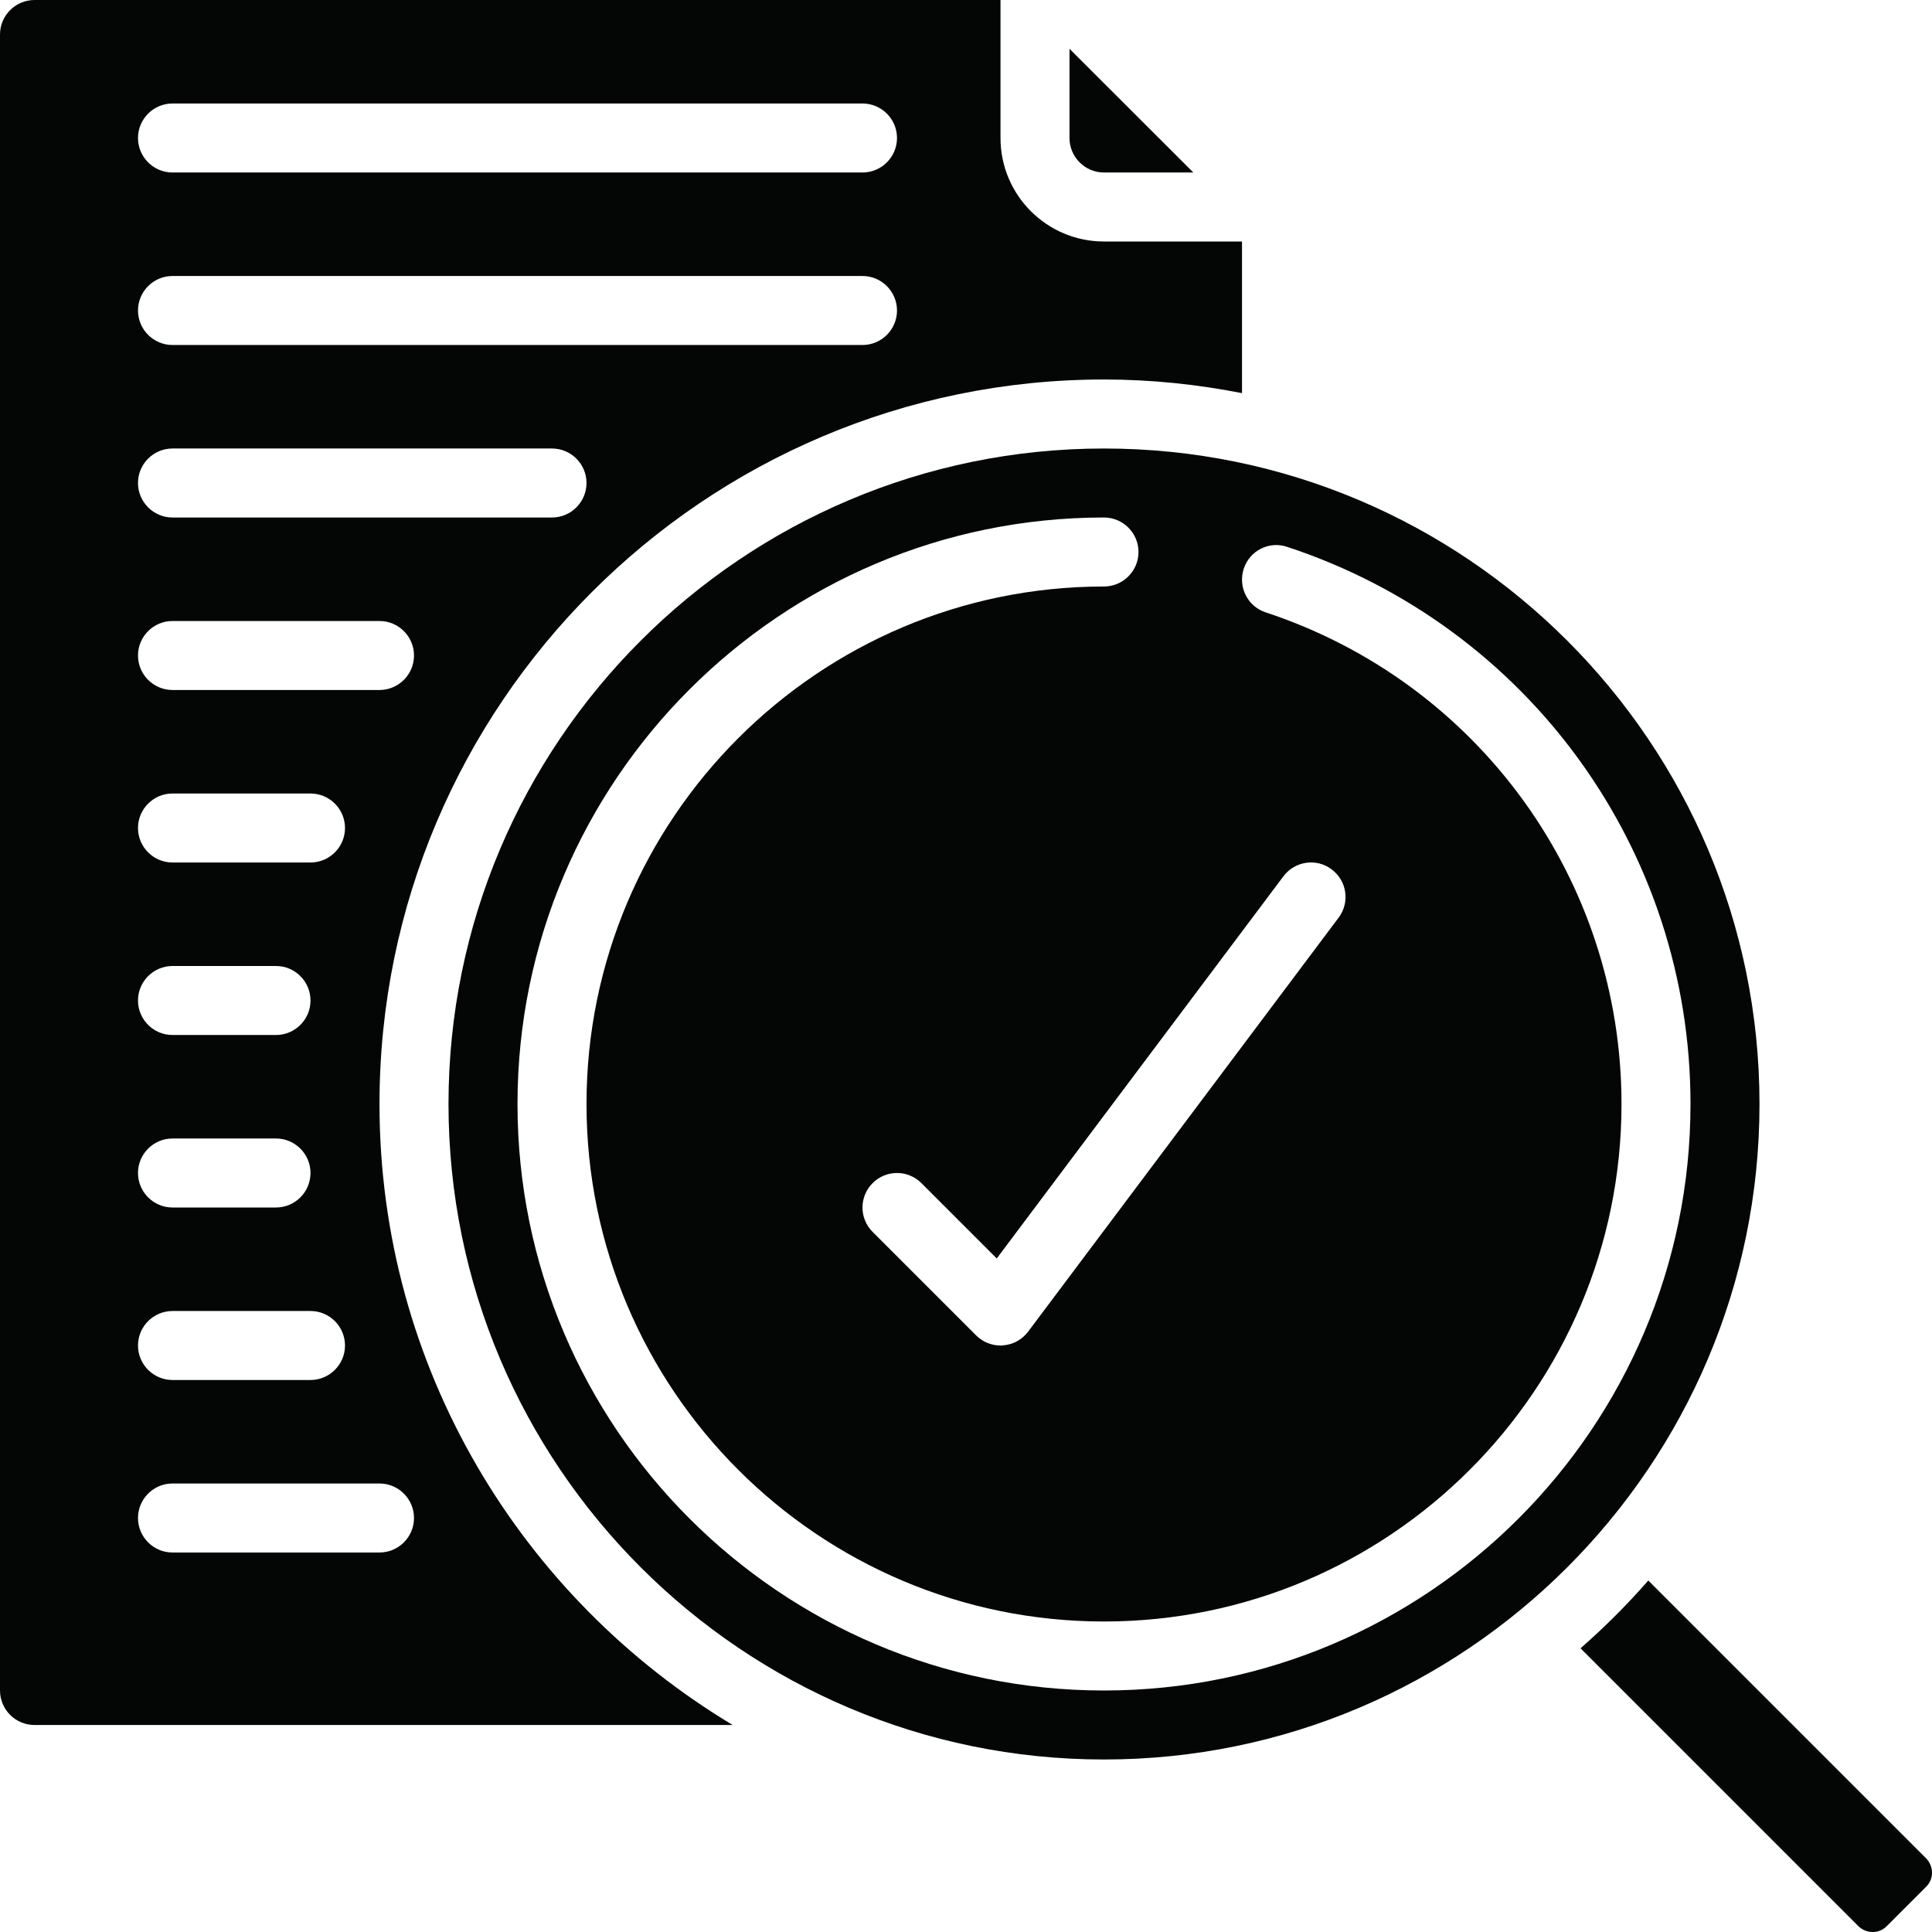
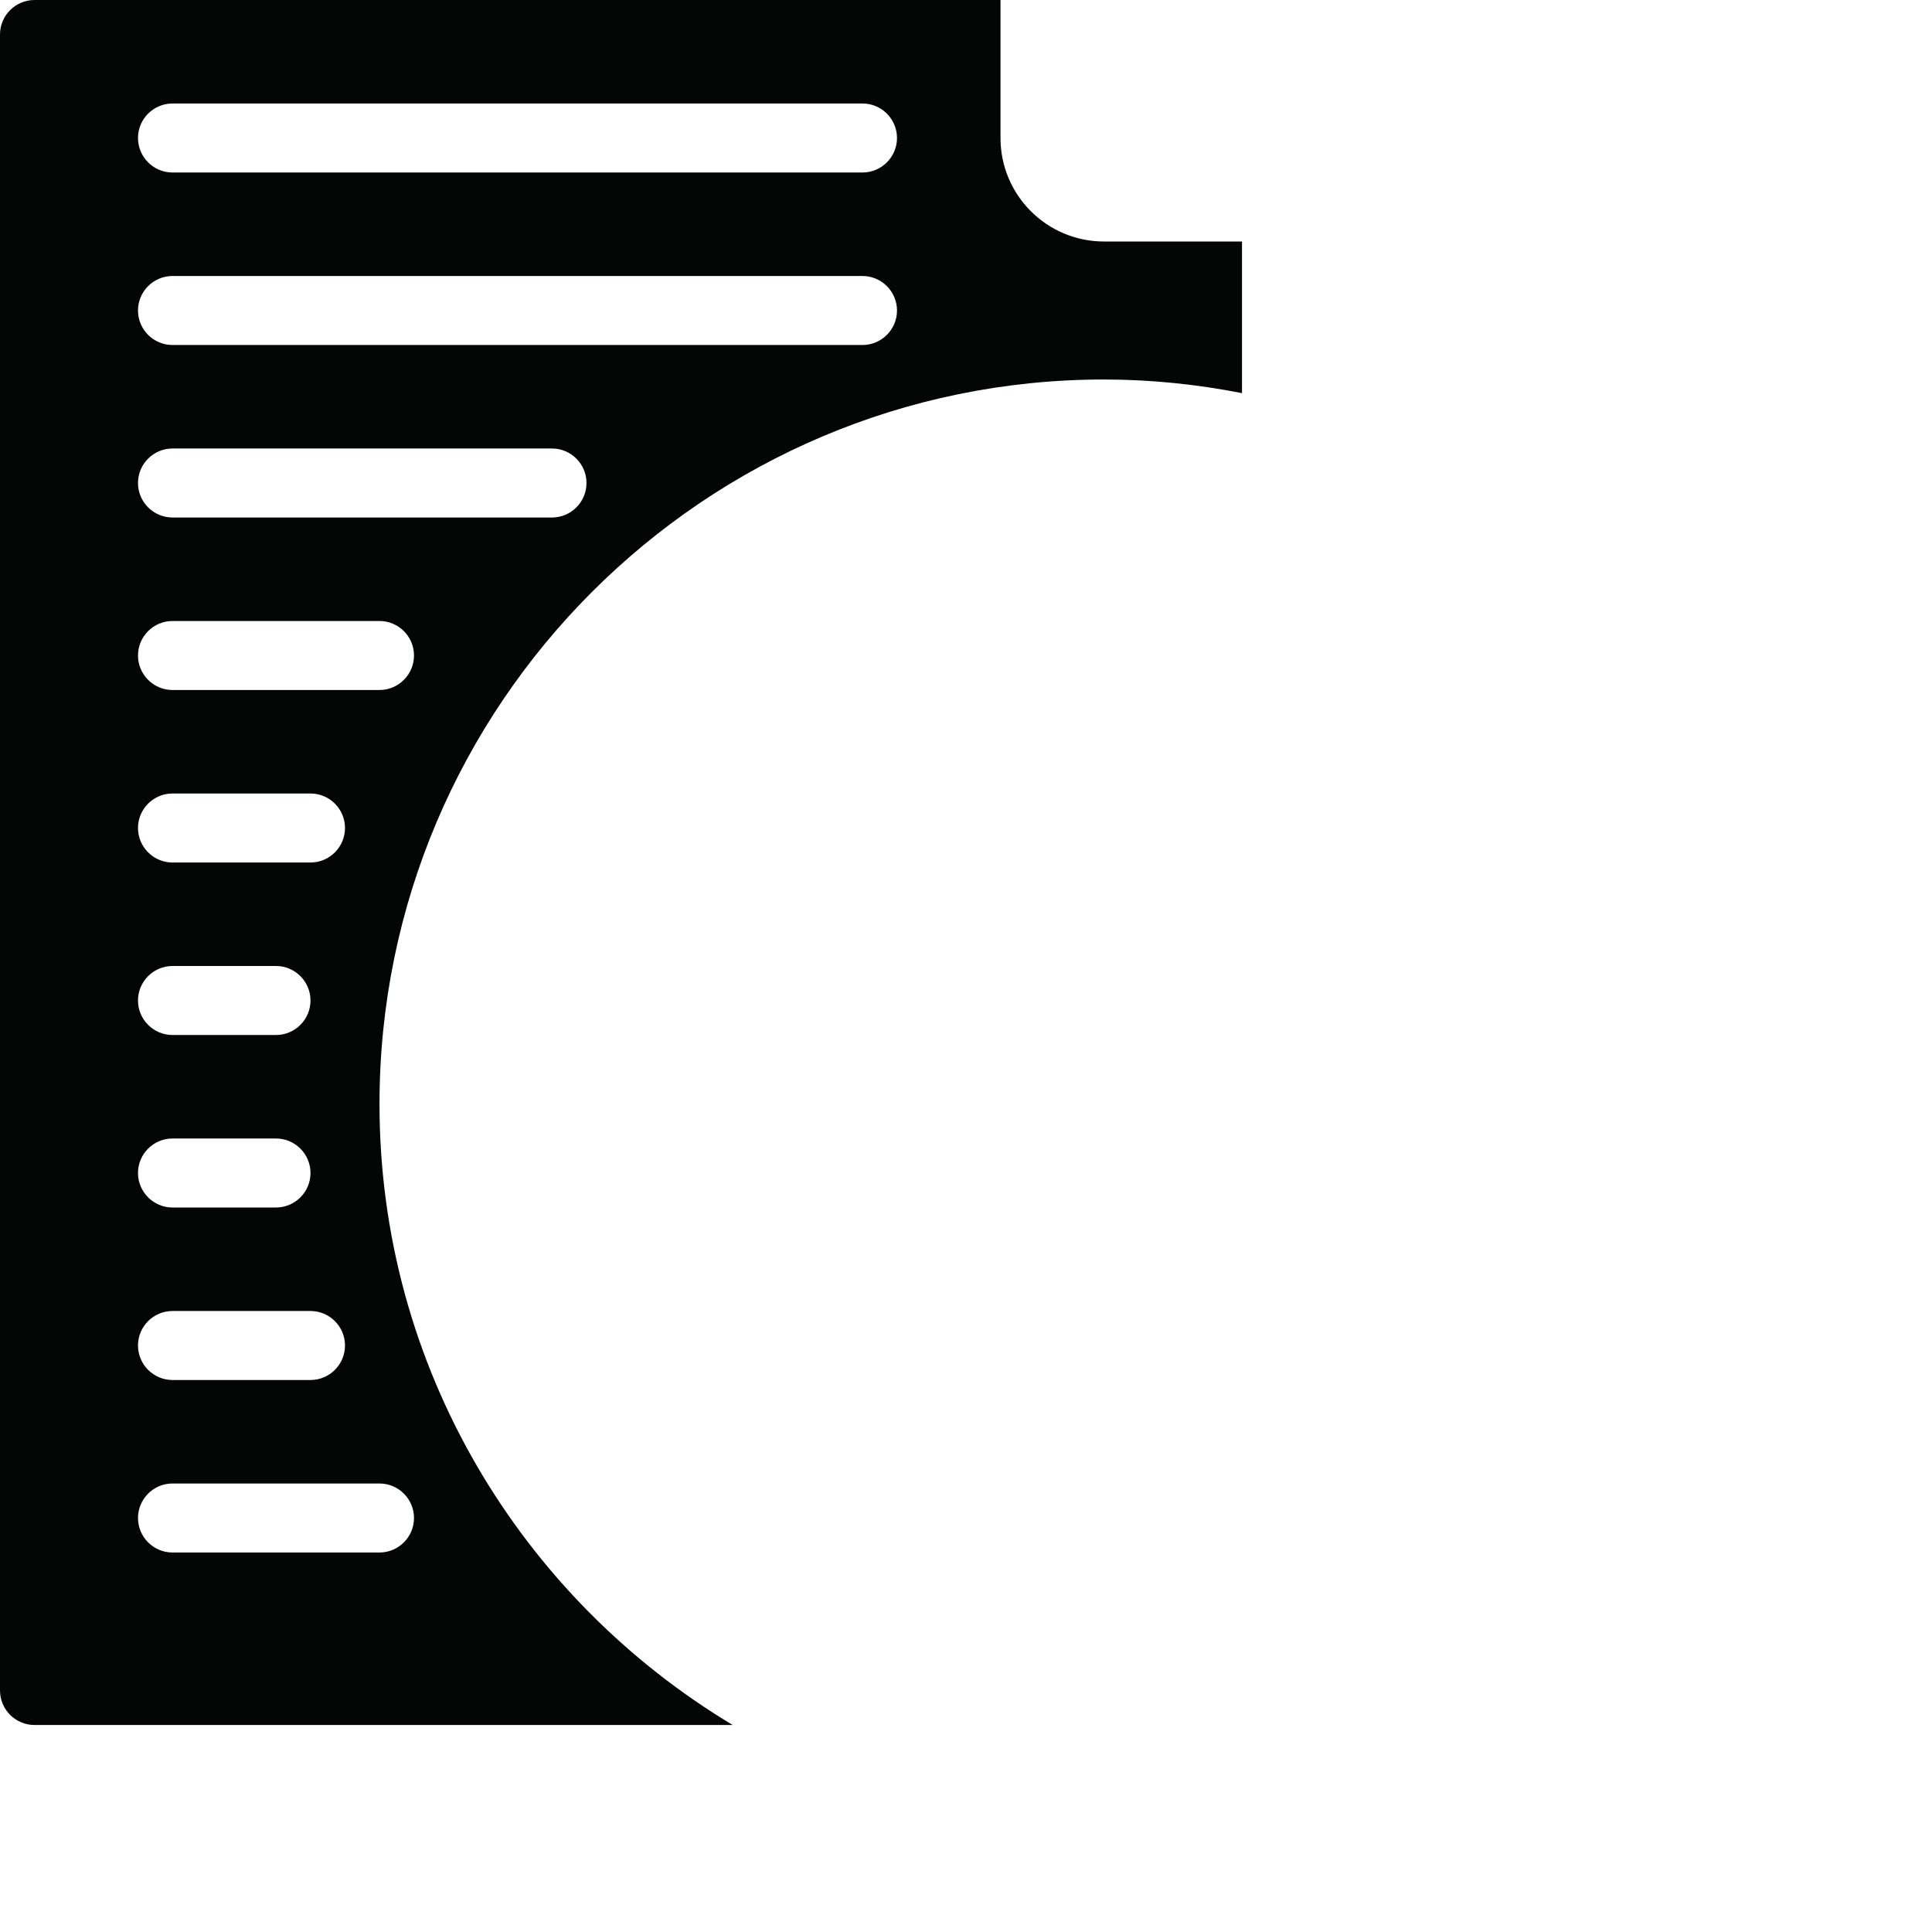
<svg xmlns="http://www.w3.org/2000/svg" height="56.0" preserveAspectRatio="xMidYMid meet" version="1.0" viewBox="2.0 2.0 56.0 56.0" width="56.0" zoomAndPan="magnify">
  <g fill="#040606" id="change1_1">
    <path d="M 7 45 L 13 45 C 13.551 45 14 45.449 14 46 C 14 46.551 13.551 47 13 47 L 7 47 C 6.449 47 6 46.551 6 46 C 6 45.449 6.449 45 7 45 Z M 7 40 L 11 40 C 11.551 40 12 40.449 12 41 C 12 41.551 11.551 42 11 42 L 7 42 C 6.449 42 6 41.551 6 41 C 6 40.449 6.449 40 7 40 Z M 7 35 L 10 35 C 10.551 35 11 35.449 11 36 C 11 36.551 10.551 37 10 37 L 7 37 C 6.449 37 6 36.551 6 36 C 6 35.449 6.449 35 7 35 Z M 7 30 L 10 30 C 10.551 30 11 30.449 11 31 C 11 31.551 10.551 32 10 32 L 7 32 C 6.449 32 6 31.551 6 31 C 6 30.449 6.449 30 7 30 Z M 7 25 L 11 25 C 11.551 25 12 25.449 12 26 C 12 26.551 11.551 27 11 27 L 7 27 C 6.449 27 6 26.551 6 26 C 6 25.449 6.449 25 7 25 Z M 7 20 L 13 20 C 13.551 20 14 20.449 14 21 C 14 21.551 13.551 22 13 22 L 7 22 C 6.449 22 6 21.551 6 21 C 6 20.449 6.449 20 7 20 Z M 7 15 L 18 15 C 18.551 15 19 15.449 19 16 C 19 16.551 18.551 17 18 17 L 7 17 C 6.449 17 6 16.551 6 16 C 6 15.449 6.449 15 7 15 Z M 7 10 L 27 10 C 27.551 10 28 10.449 28 11 C 28 11.551 27.551 12 27 12 L 7 12 C 6.449 12 6 11.551 6 11 C 6 10.449 6.449 10 7 10 Z M 7 5 L 27 5 C 27.551 5 28 5.449 28 6 C 28 6.551 27.551 7 27 7 L 7 7 C 6.449 7 6 6.551 6 6 C 6 5.449 6.449 5 7 5 Z M 3 52 L 23.238 52 C 17.117 48.328 13 41.645 13 34 C 13 22.422 22.422 13 34 13 C 35.367 13 36.703 13.141 38 13.395 L 38 9 L 34 9 C 32.344 9 31 7.656 31 6 L 31 1.996 L 3 2 C 2.449 2 2 2.449 2 3 L 2 51 C 2 51.551 2.449 52 3 52" fill="inherit" />
-     <path d="M 33 6 C 33 6.551 33.449 7 34 7 L 36.59 7 L 33 3.414 L 33 6" fill="inherit" />
-     <path d="M 39.199 27.402 C 39.531 26.957 40.16 26.867 40.598 27.199 C 41.043 27.531 41.133 28.156 40.801 28.598 L 31.801 40.598 C 31.625 40.832 31.359 40.977 31.07 40.996 C 31.047 41 31.023 41 31 41 C 30.734 41 30.48 40.895 30.293 40.707 L 27.293 37.707 C 26.902 37.316 26.902 36.684 27.293 36.293 C 27.684 35.902 28.316 35.902 28.707 36.293 L 30.891 38.477 Z M 34 51 C 24.625 51 17 43.375 17 34 C 17 24.625 24.625 17 34 17 C 34.551 17 35 17.449 35 18 C 35 18.551 34.551 19 34 19 C 25.727 19 19 25.727 19 34 C 19 42.273 25.727 49 34 49 C 42.273 49 49 42.273 49 34 C 49 27.512 44.855 21.785 38.688 19.75 C 38.16 19.578 37.879 19.012 38.051 18.484 C 38.223 17.961 38.785 17.672 39.312 17.852 C 46.305 20.156 51 26.645 51 34 C 51 43.375 43.375 51 34 51 Z M 34 15 C 23.523 15 15 23.523 15 34 C 15 44.477 23.523 53 34 53 C 44.477 53 53 44.477 53 34 C 53 23.523 44.477 15 34 15" fill="inherit" />
-     <path d="M 49.777 47.812 C 49.164 48.512 48.512 49.164 47.812 49.777 L 55.855 57.82 C 55.973 57.938 56.121 58 56.281 58 C 56.281 58 56.281 58 56.285 58 C 56.441 58 56.586 57.938 56.695 57.824 L 57.82 56.699 C 57.938 56.586 58 56.438 58 56.285 C 58 56.125 57.938 55.973 57.82 55.855 L 49.777 47.812" fill="inherit" />
  </g>
</svg>